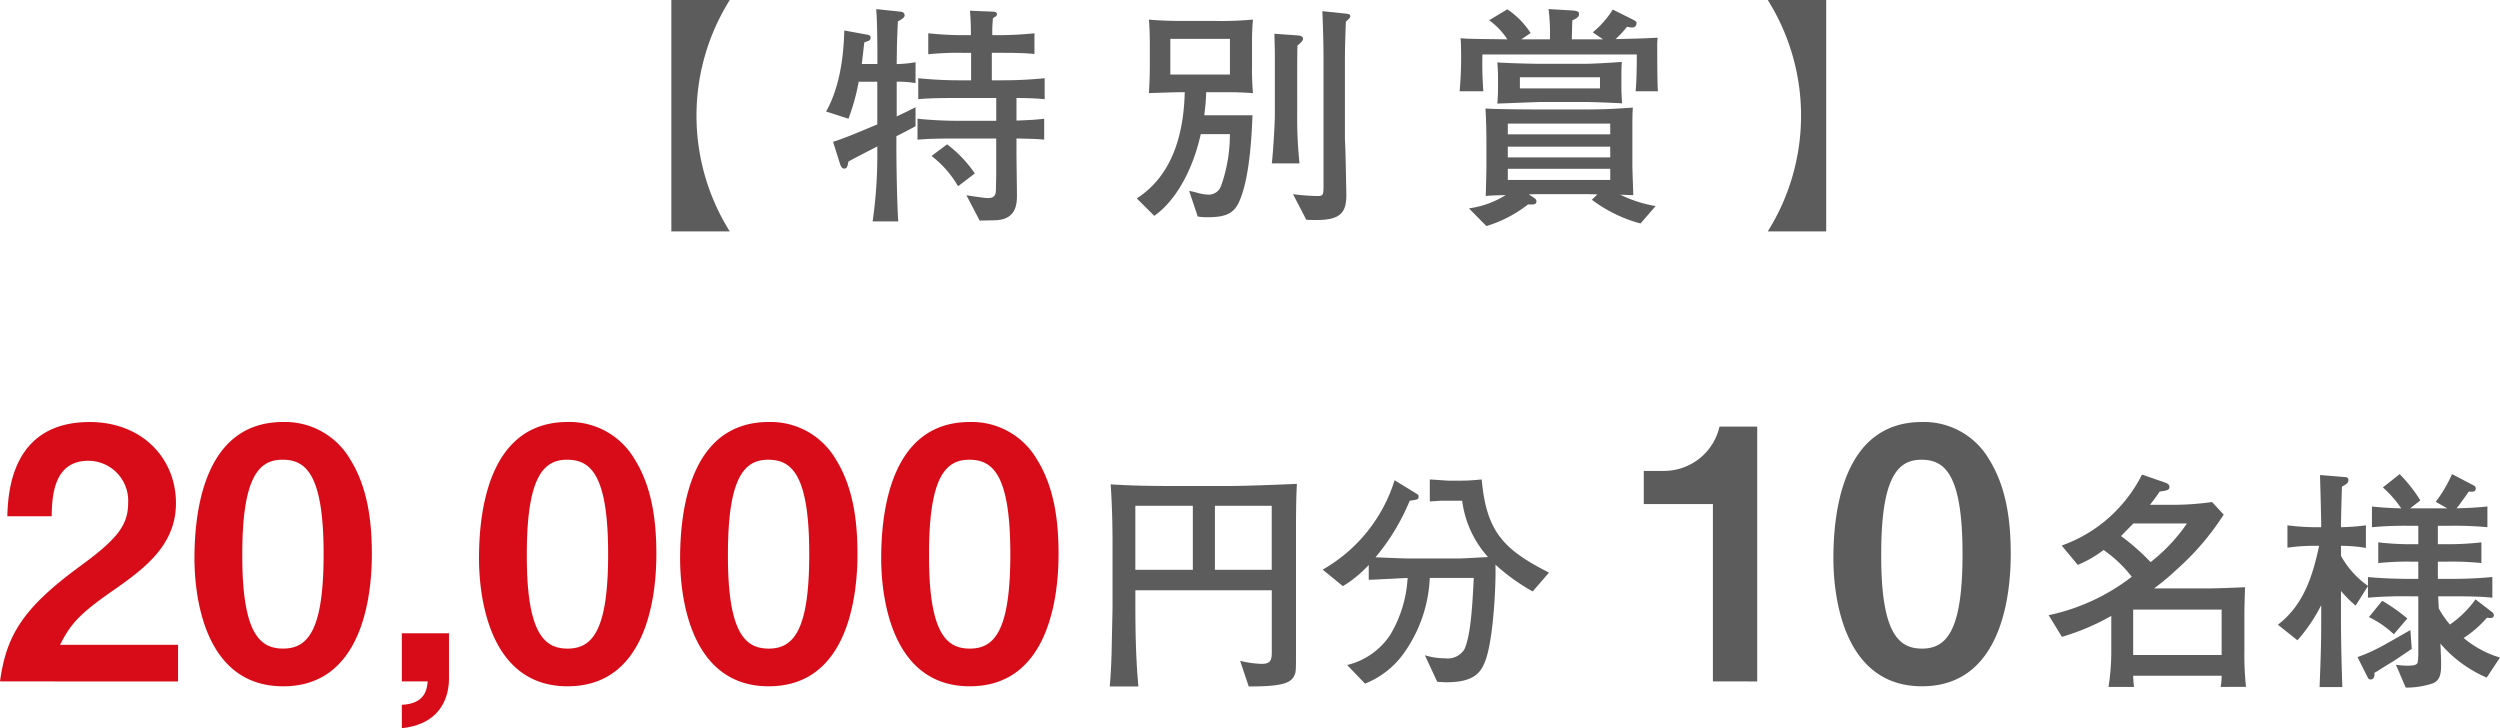
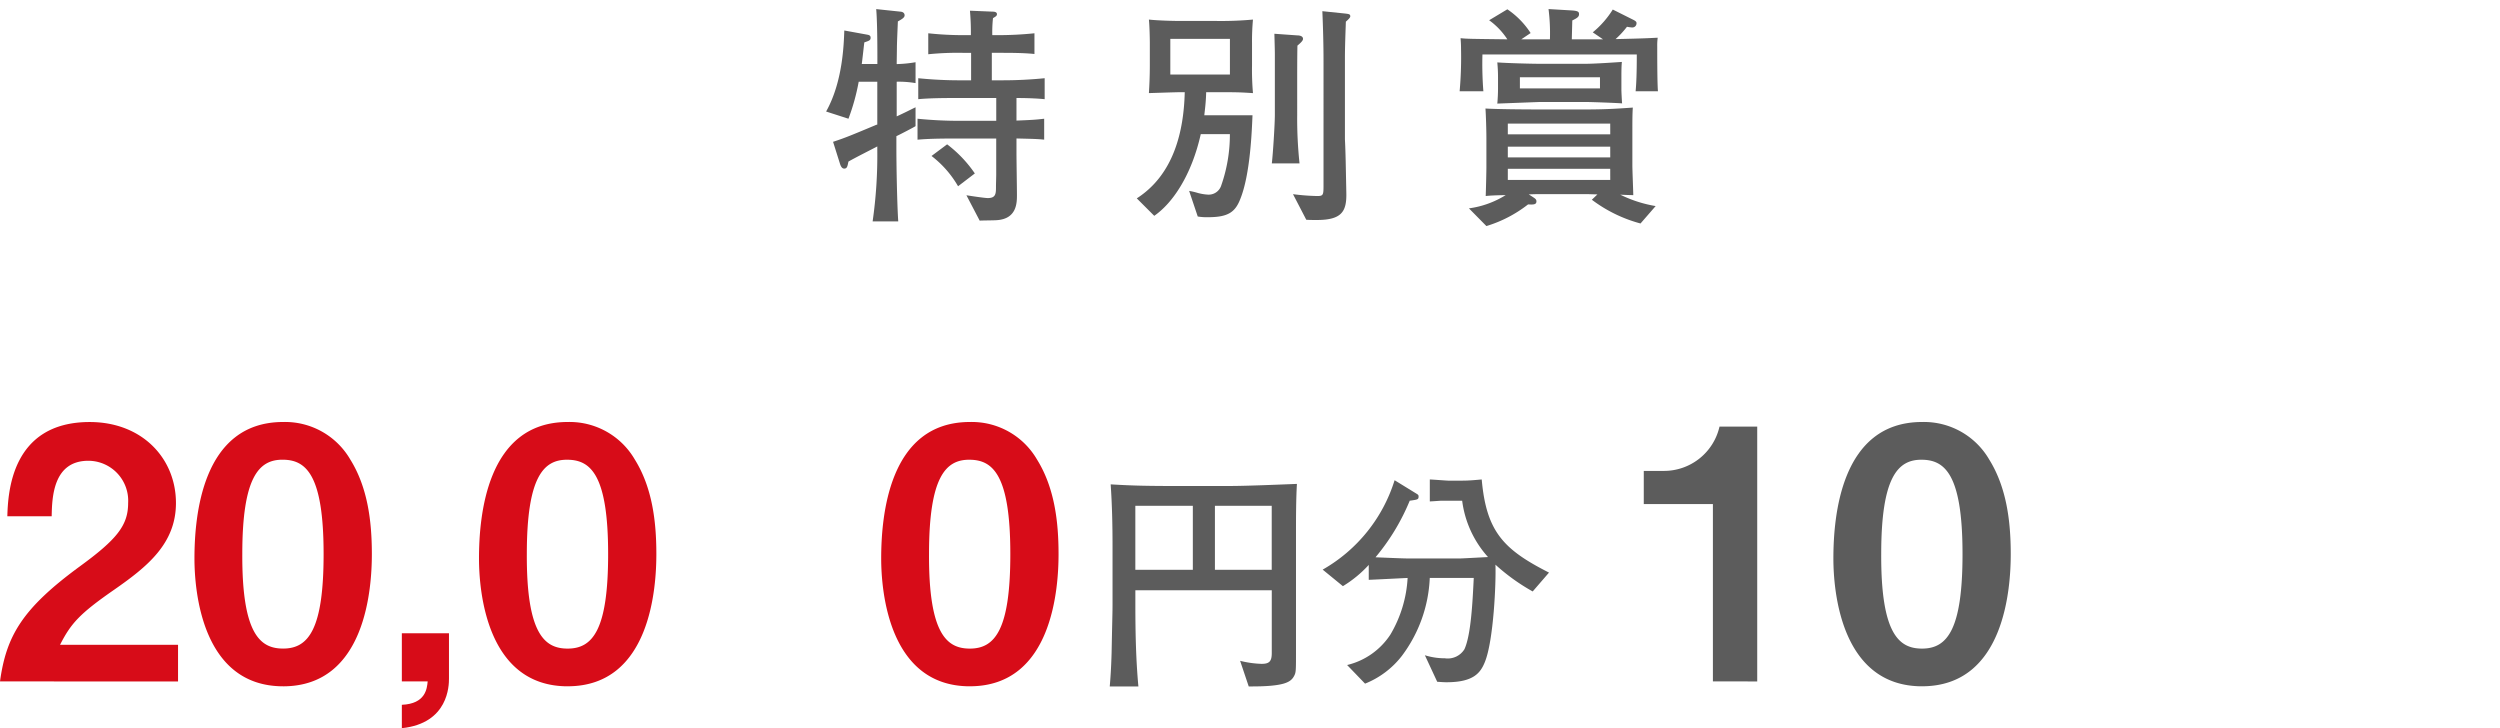
<svg xmlns="http://www.w3.org/2000/svg" width="247.187" height="72.002" viewBox="0 0 247.187 72.002">
  <g id="グループ_35505" data-name="グループ 35505" transform="translate(-530.335 -3732.555)">
-     <path id="パス_4069" data-name="パス 4069" d="M105.778,81.591V58.711h5.777a21.529,21.529,0,0,0,0,22.88Z" transform="translate(490.936 3673.845)" fill="#5c5c5c" />
    <path id="パス_4070" data-name="パス 4070" d="M126.026,72.058v1.175c0,1.841.069,5.524.184,7.25h-2.533a46.079,46.079,0,0,0,.461-7.09v-.321c-.3.161-2.441,1.243-2.855,1.5-.092.483-.138.69-.414.69-.23,0-.346-.23-.437-.529l-.667-2.118c1.266-.414,1.956-.713,4.165-1.634a.738.738,0,0,1,.208-.069V66.672H122.3a21.022,21.022,0,0,1-1.013,3.66l-2.21-.713c1.658-2.947,1.75-6.7,1.8-8.011l2.278.415c.253.046.322.138.322.3,0,.254-.138.3-.621.461-.046.344-.207,1.841-.253,2.14h1.543c0-.023.023-3.913-.116-5.432l2.395.253c.3.023.414.184.414.368,0,.23-.3.391-.667.6-.023.621-.069,1.565-.092,2.416,0,.3-.023,1.589-.023,1.8a12.346,12.346,0,0,0,1.864-.184V66.81a9.877,9.877,0,0,0-1.864-.138V70.1c.9-.414,1.243-.6,1.864-.9v1.864c-.207.138-1.5.805-1.887.99M137.9,68.283v2.233c1.726-.069,1.933-.092,2.739-.184V72.4c-.759-.07-.921-.07-2.739-.116v1.428c0,.644.046,3.567.046,4.142,0,.782,0,2.395-2.025,2.51-.253.023-1.427.023-1.658.046l-1.312-2.51c.437.069,1.8.277,2.118.277.805,0,.805-.461.805-1.152,0-.184.023-.99.023-1.151V72.289h-3.614c-1.336,0-2.924,0-4.167.116V70.332a41.357,41.357,0,0,0,4.167.207H135.9V68.283h-3.545c-1.358,0-2.924,0-4.167.116V66.327a40.844,40.844,0,0,0,4.167.207h1.059V63.819h-.736a29.075,29.075,0,0,0-3.5.138V61.884a32.6,32.6,0,0,0,3.5.185h.713a24.072,24.072,0,0,0-.092-2.418l2.209.092c.185,0,.461.023.461.253,0,.161-.115.23-.392.391a13.313,13.313,0,0,0-.069,1.681h.669a34.684,34.684,0,0,0,3.5-.185v2.049c-1.082-.115-2.416-.115-3.5-.115h-.715v2.716h1.06a41.6,41.6,0,0,0,4.165-.207V68.4c-1.128-.116-2.508-.116-2.785-.116m-5.777,8.724a10.157,10.157,0,0,0-2.625-2.993l1.543-1.151a12.3,12.3,0,0,1,2.739,2.878Z" transform="translate(492.939 3673.962)" fill="#5c5c5c" />
    <path id="パス_4071" data-name="パス 4071" d="M153.9,67.681h-1.266c-.023.967-.116,1.657-.185,2.279h4.766c-.07,1.657-.231,5.846-1.2,8.263-.506,1.312-1.2,1.818-3.2,1.818a5.288,5.288,0,0,1-1.014-.069l-.851-2.531a7.092,7.092,0,0,1,.874.207,4.867,4.867,0,0,0,.991.161,1.3,1.3,0,0,0,1.289-.851,15.2,15.2,0,0,0,.874-5.133H152.1c-.9,4.028-2.763,6.813-4.6,8.079l-1.727-1.726c3.66-2.347,4.65-6.629,4.742-10.5-.575,0-.667,0-3.544.092.046-.667.092-1.726.092-2.762V62.778c0-.3-.023-1.634-.092-2.278.828.092,2.3.138,3.2.138h3.522a34.8,34.8,0,0,0,3.568-.138,23.074,23.074,0,0,0-.093,2.37v2.118a26.888,26.888,0,0,0,.093,2.785c-1.359-.092-1.8-.092-3.361-.092m1.082-5.271h-5.893v3.522h5.893Zm6.675.667c-.023,1.175-.023,2.418-.023,3.591V69.89a41.961,41.961,0,0,0,.231,4.834h-2.74c.115-.967.3-3.889.3-4.834V63.951c0-.437-.023-1.128-.046-2.048l2.255.161c.138,0,.575.023.575.345,0,.184-.23.391-.552.667m4.788-2.37c-.046,1.4-.092,2.485-.092,3.682v7.85c0,.322.046.6.092,3.085l.046,2.278c.046,1.818-.391,2.716-2.9,2.716-.414,0-.692,0-1.059-.023l-1.313-2.531a21.117,21.117,0,0,0,2.418.184c.6,0,.6-.138.6-1.151V64.619c0-1.657-.046-3.291-.116-4.948l2.233.23c.391.046.529.068.529.276,0,.138-.207.322-.437.529" transform="translate(496.961 3673.99)" fill="#5c5c5c" />
    <path id="パス_4072" data-name="パス 4072" d="M190.916,67.616c.069-.759.115-1.749.115-3.637H175.77a34.4,34.4,0,0,0,.092,3.637h-2.347a38.023,38.023,0,0,0,.138-4.213c0-.46-.023-.713-.046-1.036.6.069.99.069,4.626.115a7.056,7.056,0,0,0-1.8-1.887l1.8-1.082a8.154,8.154,0,0,1,2.3,2.347l-.922.621h2.832a19.161,19.161,0,0,0-.138-2.992l2.325.138c.6.046.69.138.69.367,0,.277-.207.392-.667.623,0,.092-.046,1.68-.046,1.864h3.084l-1.013-.69a9.242,9.242,0,0,0,1.979-2.255l2.025,1.013c.323.161.323.253.323.345a.412.412,0,0,1-.46.414,3.532,3.532,0,0,1-.484-.069,8.739,8.739,0,0,1-1.128,1.22c3.016-.069,3.2-.092,4.166-.138a5.718,5.718,0,0,0-.046.874c0,1.014,0,3.545.069,4.42Zm.483,13.074a13.98,13.98,0,0,1-4.811-2.347l.552-.529c-.138,0-.782-.023-.921-.023h-5.041c-.184,0-.253,0-.828.023l.253.161c.345.23.506.3.506.529,0,.345-.345.322-.828.3a12.612,12.612,0,0,1-4.12,2.141l-1.727-1.75a9.186,9.186,0,0,0,3.638-1.312c-1.129.023-1.543.046-1.98.092.023-.46.069-2.441.069-2.854V72.2c0-.667-.046-2.278-.092-2.878,1.036.07,3.867.093,5.018.093h4.995c1.933,0,3.245-.093,4.557-.185-.045.621-.045,1.359-.045,2.441v3.268c0,.461.068,2.072.091,2.947-.3,0-.942-.023-1.289-.046a12.639,12.639,0,0,0,3.5,1.128Zm-5.455-12.015H181.5c-.046,0-3.706.139-4.259.161.046-.529.069-1.013.069-1.5v-1.1c0-.529-.023-.944-.069-1.473.875.069,3.292.138,4.213.138h4.489c.967,0,2.9-.138,3.614-.184-.047.437-.047,1.082-.047,1.519v1.243c0,.207.047,1.128.07,1.336-.575-.046-3.062-.139-3.637-.139m2.462,2.141H178.279v1.059h10.128Zm0,2.278H178.279v1.059h10.128Zm0,2.187H178.279v1.1h10.128Zm-1.013-9.046h-7.918v1.1h7.918Z" transform="translate(501.141 3673.962)" fill="#5c5c5c" />
-     <path id="パス_4073" data-name="パス 4073" d="M205.771,58.71V81.59h-5.777a21.529,21.529,0,0,0,0-22.88Z" transform="translate(505.129 3673.845)" fill="#5c5c5c" />
    <path id="パス_4074" data-name="パス 4074" d="M48.09,120.622c.621-4.488,2.175-7.18,7.87-11.357,3.694-2.691,4.8-4.073,4.8-6.283a3.951,3.951,0,0,0-3.935-4.176c-3.486,0-3.59,3.623-3.625,5.489H48.815c.069-2.244.345-9.32,8.145-9.32,5.178,0,8.527,3.59,8.527,8.007,0,4.04-2.866,6.317-6.144,8.6-3.383,2.347-4.246,3.314-5.316,5.42H65.694v3.625Z" transform="translate(482.245 3679.308)" fill="#d70c18" />
    <path id="パス_4075" data-name="パス 4075" d="M73.568,121.105c-8.009,0-8.768-9.388-8.768-12.633,0-4.142.725-13.5,8.768-13.5A7.452,7.452,0,0,1,80.2,98.669c1.725,2.762,2.14,6.11,2.14,9.355,0,3.176-.519,13.082-8.768,13.082M73.5,98.7c-2.313,0-3.97,1.691-3.97,9.32-.035,7.973,1.8,9.354,4.039,9.354,2.52,0,4-1.933,4-9.354,0-7.974-1.8-9.32-4.073-9.32" transform="translate(484.762 3679.308)" fill="#d70c18" />
    <path id="パス_4076" data-name="パス 4076" d="M87.28,113.125v4.486c0,.657-.035,4.419-4.66,4.9V120.2c2.347-.1,2.485-1.587,2.554-2.312H82.62v-4.764Z" transform="translate(487.447 3682.042)" fill="#d70c18" />
    <path id="パス_4077" data-name="パス 4077" d="M98.018,121.105c-8.009,0-8.768-9.388-8.768-12.633,0-4.142.725-13.5,8.768-13.5a7.452,7.452,0,0,1,6.628,3.694c1.726,2.762,2.14,6.11,2.14,9.355,0,3.176-.519,13.082-8.768,13.082m-.069-22.4c-2.313,0-3.97,1.691-3.97,9.32-.035,7.973,1.8,9.354,4.039,9.354,2.52,0,4-1.933,4-9.354,0-7.974-1.8-9.32-4.073-9.32" transform="translate(488.446 3679.308)" fill="#d70c18" />
-     <path id="パス_4078" data-name="パス 4078" d="M115.3,121.105c-8.009,0-8.768-9.388-8.768-12.633,0-4.142.725-13.5,8.768-13.5a7.452,7.452,0,0,1,6.628,3.694c1.726,2.762,2.14,6.11,2.14,9.355,0,3.176-.519,13.082-8.768,13.082m-.069-22.4c-2.313,0-3.97,1.691-3.97,9.32-.035,7.973,1.8,9.354,4.039,9.354,2.52,0,4-1.933,4-9.354,0-7.974-1.8-9.32-4.073-9.32" transform="translate(491.049 3679.308)" fill="#d70c18" />
    <path id="パス_4079" data-name="パス 4079" d="M132.579,121.105c-8.009,0-8.768-9.388-8.768-12.633,0-4.142.725-13.5,8.768-13.5a7.452,7.452,0,0,1,6.628,3.694c1.726,2.762,2.14,6.11,2.14,9.355,0,3.176-.519,13.082-8.768,13.082m-.069-22.4c-2.313,0-3.97,1.691-3.97,9.32-.035,7.973,1.8,9.354,4.039,9.354,2.52,0,4-1.933,4-9.354,0-7.974-1.8-9.32-4.073-9.32" transform="translate(493.652 3679.308)" fill="#d70c18" />
    <path id="パス_4080" data-name="パス 4080" d="M161.865,105.447v11.44c0,1.818,0,2.025-.162,2.347-.321.644-.9,1.106-4.511,1.083l-.852-2.533a9.911,9.911,0,0,0,2.117.3c.782,0,1.013-.253,1.013-1.082V110.81H145.983V112.1c0,2.739.046,5.478.3,8.218H143.45c.069-.807.138-1.727.184-3.338.069-3.545.092-3.936.092-4.788v-5.8c0-2.026-.046-4.051-.184-6.054,1.589.092,2.9.161,6.17.161h5.523c1.543,0,4.42-.115,6.722-.207-.092,1.611-.092,3.429-.092,5.156m-10.2-2.993h-5.685v6.33h5.685Zm7.8,0h-5.616v6.33h5.616Z" transform="translate(496.611 3680.109)" fill="#5c5c5c" />
    <path id="パス_4081" data-name="パス 4081" d="M182.512,110.983a19.652,19.652,0,0,1-3.683-2.648c.069,1.773-.184,7.482-1.036,9.6-.437,1.1-1.129,2.025-3.8,2.025-.3,0-.529-.023-.921-.046l-1.22-2.623a6.626,6.626,0,0,0,1.979.3,1.938,1.938,0,0,0,1.934-.9c.644-1.4.805-4.673.919-7.044h-4.349a13.778,13.778,0,0,1-2.763,7.712,8.643,8.643,0,0,1-3.636,2.739l-1.773-1.841a7.078,7.078,0,0,0,4.282-3.015,12.285,12.285,0,0,0,1.7-5.594c-.529.023-3.176.161-3.843.185v-1.474a11.664,11.664,0,0,1-2.556,2.1l-2-1.635a15.444,15.444,0,0,0,7.112-8.839l2.21,1.359c.161.092.161.184.161.23,0,.322-.069.322-.876.437a21.3,21.3,0,0,1-3.383,5.593c.575.023,2.647.115,3.107.115H175.4c.138,0,2.256-.115,2.694-.138a10.244,10.244,0,0,1-2.556-5.57h-2.048c-.115,0-.967.069-1.151.069V99.911c.207,0,1.657.115,1.818.115h1.381c.761,0,1.359-.07,1.934-.115.46,5.179,2.163,6.928,6.652,9.206Z" transform="translate(499.368 3680.052)" fill="#5c5c5c" />
    <path id="パス_4082" data-name="パス 4082" d="M196.174,120.563V103.028h-6.835V99.749h2a5.631,5.631,0,0,0,5.489-4.384h3.728v25.2Z" transform="translate(503.524 3679.367)" fill="#5c5c5c" />
    <path id="パス_4083" data-name="パス 4083" d="M214.4,121.105c-8.009,0-8.768-9.388-8.768-12.633,0-4.142.725-13.5,8.768-13.5a7.452,7.452,0,0,1,6.628,3.694c1.725,2.762,2.14,6.11,2.14,9.355,0,3.176-.519,13.082-8.768,13.082m-.069-22.4c-2.313,0-3.97,1.691-3.97,9.32-.035,7.973,1.795,9.354,4.039,9.354,2.52,0,4-1.933,4-9.354,0-7.974-1.795-9.32-4.073-9.32" transform="translate(505.979 3679.308)" fill="#5c5c5c" />
-     <path id="パス_4084" data-name="パス 4084" d="M241.14,120.484a6.411,6.411,0,0,0,.092-1.106h-8.746a8.735,8.735,0,0,0,.091,1.106h-2.531a22.277,22.277,0,0,0,.276-3.522v-3.5a22.815,22.815,0,0,1-4.88,2.071l-1.312-2.14a20.3,20.3,0,0,0,8.217-3.8,12.7,12.7,0,0,0-2.785-2.647,11.28,11.28,0,0,1-2.556,1.473l-1.588-1.91a14.212,14.212,0,0,0,7.941-7.02l2.256.782c.138.046.46.161.46.437,0,.322-.3.368-.967.46-.414.621-.69.967-.967,1.312h2.071a28.243,28.243,0,0,0,4.074-.276l1.151,1.243a25.941,25.941,0,0,1-4.7,5.478,23.4,23.4,0,0,1-2.186,1.819h5.225c1.151,0,2.623-.069,3.774-.115-.045,1.243-.068,2.324-.068,2.762v3.614a29.153,29.153,0,0,0,.16,3.476Zm-8.632-16.159c-.69.69-.921.944-1.22,1.243a22.5,22.5,0,0,1,2.924,2.577,17.176,17.176,0,0,0,3.59-3.82Zm8.724,8.516h-8.747v4.489h8.747Z" transform="translate(508.766 3679.989)" fill="#5c5c5c" />
-     <path id="パス_4085" data-name="パス 4085" d="M264.476,119.569a12.451,12.451,0,0,1-4.58-3.361c.069,1.451.069,1.611.069,1.98,0,.759,0,1.634-.829,1.956a8.271,8.271,0,0,1-2.671.414L255.5,118.3a9.227,9.227,0,0,0,.967.092c.529,0,1.082,0,1.175-.3a4.95,4.95,0,0,0,.068-.921v-5.639h-.875a40.188,40.188,0,0,0-4.1.138v-1.151l-1.22,1.934a11.572,11.572,0,0,1-1.45-1.451v2.717c0,2.6.092,5.616.138,6.79H247.95c.138-3.545.161-4.558.161-6.652v-1.45a16.226,16.226,0,0,1-2.349,3.475l-1.933-1.542c2.393-1.841,3.384-4.489,4.074-7.8h-.552a19.146,19.146,0,0,0-2.579.184v-2.209a23.038,23.038,0,0,0,2.579.184h.759c0-1.4-.115-4.765-.115-5.156l2.554.207a.268.268,0,0,1,.253.3c0,.276-.23.414-.644.644-.092,3.269-.092,3.545-.092,4.005a21.482,21.482,0,0,0,2.464-.184v2.232a15.644,15.644,0,0,0-2.464-.207v.99a8.827,8.827,0,0,0,2.669,2.97v-.875c1.75.184,4.051.184,4.1.184h.875v-1.7h-.575a27.574,27.574,0,0,0-3.383.137v-2.048a28.008,28.008,0,0,0,3.383.184h.575v-1.818h-.782a34.274,34.274,0,0,0-3.8.138v-2.048c1.059.115,2,.161,2.9.184a11.207,11.207,0,0,0-1.818-2.072l1.657-1.312a14.388,14.388,0,0,1,2.048,2.6l-1.013.782h3.683l-1.151-.644a13.591,13.591,0,0,0,1.611-2.74l2.163,1.128a.342.342,0,0,1,.185.253c0,.391-.277.368-.692.345-.138.207-.207.3-.782,1.1a5.142,5.142,0,0,1-.437.553c1.036-.023,2.049-.069,3.062-.184V104.7a35.146,35.146,0,0,0-3.8-.138h-1.1v1.818h.9a27.886,27.886,0,0,0,3.406-.184v2.048a28.714,28.714,0,0,0-3.406-.137h-.9v1.7h1.289a40.691,40.691,0,0,0,4.1-.184v2.048c-1.244-.138-2.947-.138-4.1-.138h-1.266c.023.276.023.368.069,1.2a9.126,9.126,0,0,0,1.1,1.589,10.074,10.074,0,0,0,2.531-2.487l1.589,1.221a.476.476,0,0,1,.23.344c0,.208-.184.277-.345.277-.092,0-.323-.023-.346-.023a10.975,10.975,0,0,1-2.3,2,10.035,10.035,0,0,0,3.591,1.933ZM255.2,117.98c-.69.415-.759.46-1.381.853a3.32,3.32,0,0,1-.438.253c0,.229.023.667-.39.667-.093,0-.185,0-.3-.23l-.99-1.98a17.429,17.429,0,0,0,2.832-1.312c.391-.207,2.048-1.174,2.393-1.358l.138,1.864c-.3.184-1.588,1.082-1.864,1.243m.092-2.693a9.631,9.631,0,0,0-2.464-1.7l1.313-1.612a17.4,17.4,0,0,1,2.485,1.75Z" transform="translate(511.733 3679.982)" fill="#5c5c5c" />
  </g>
</svg>